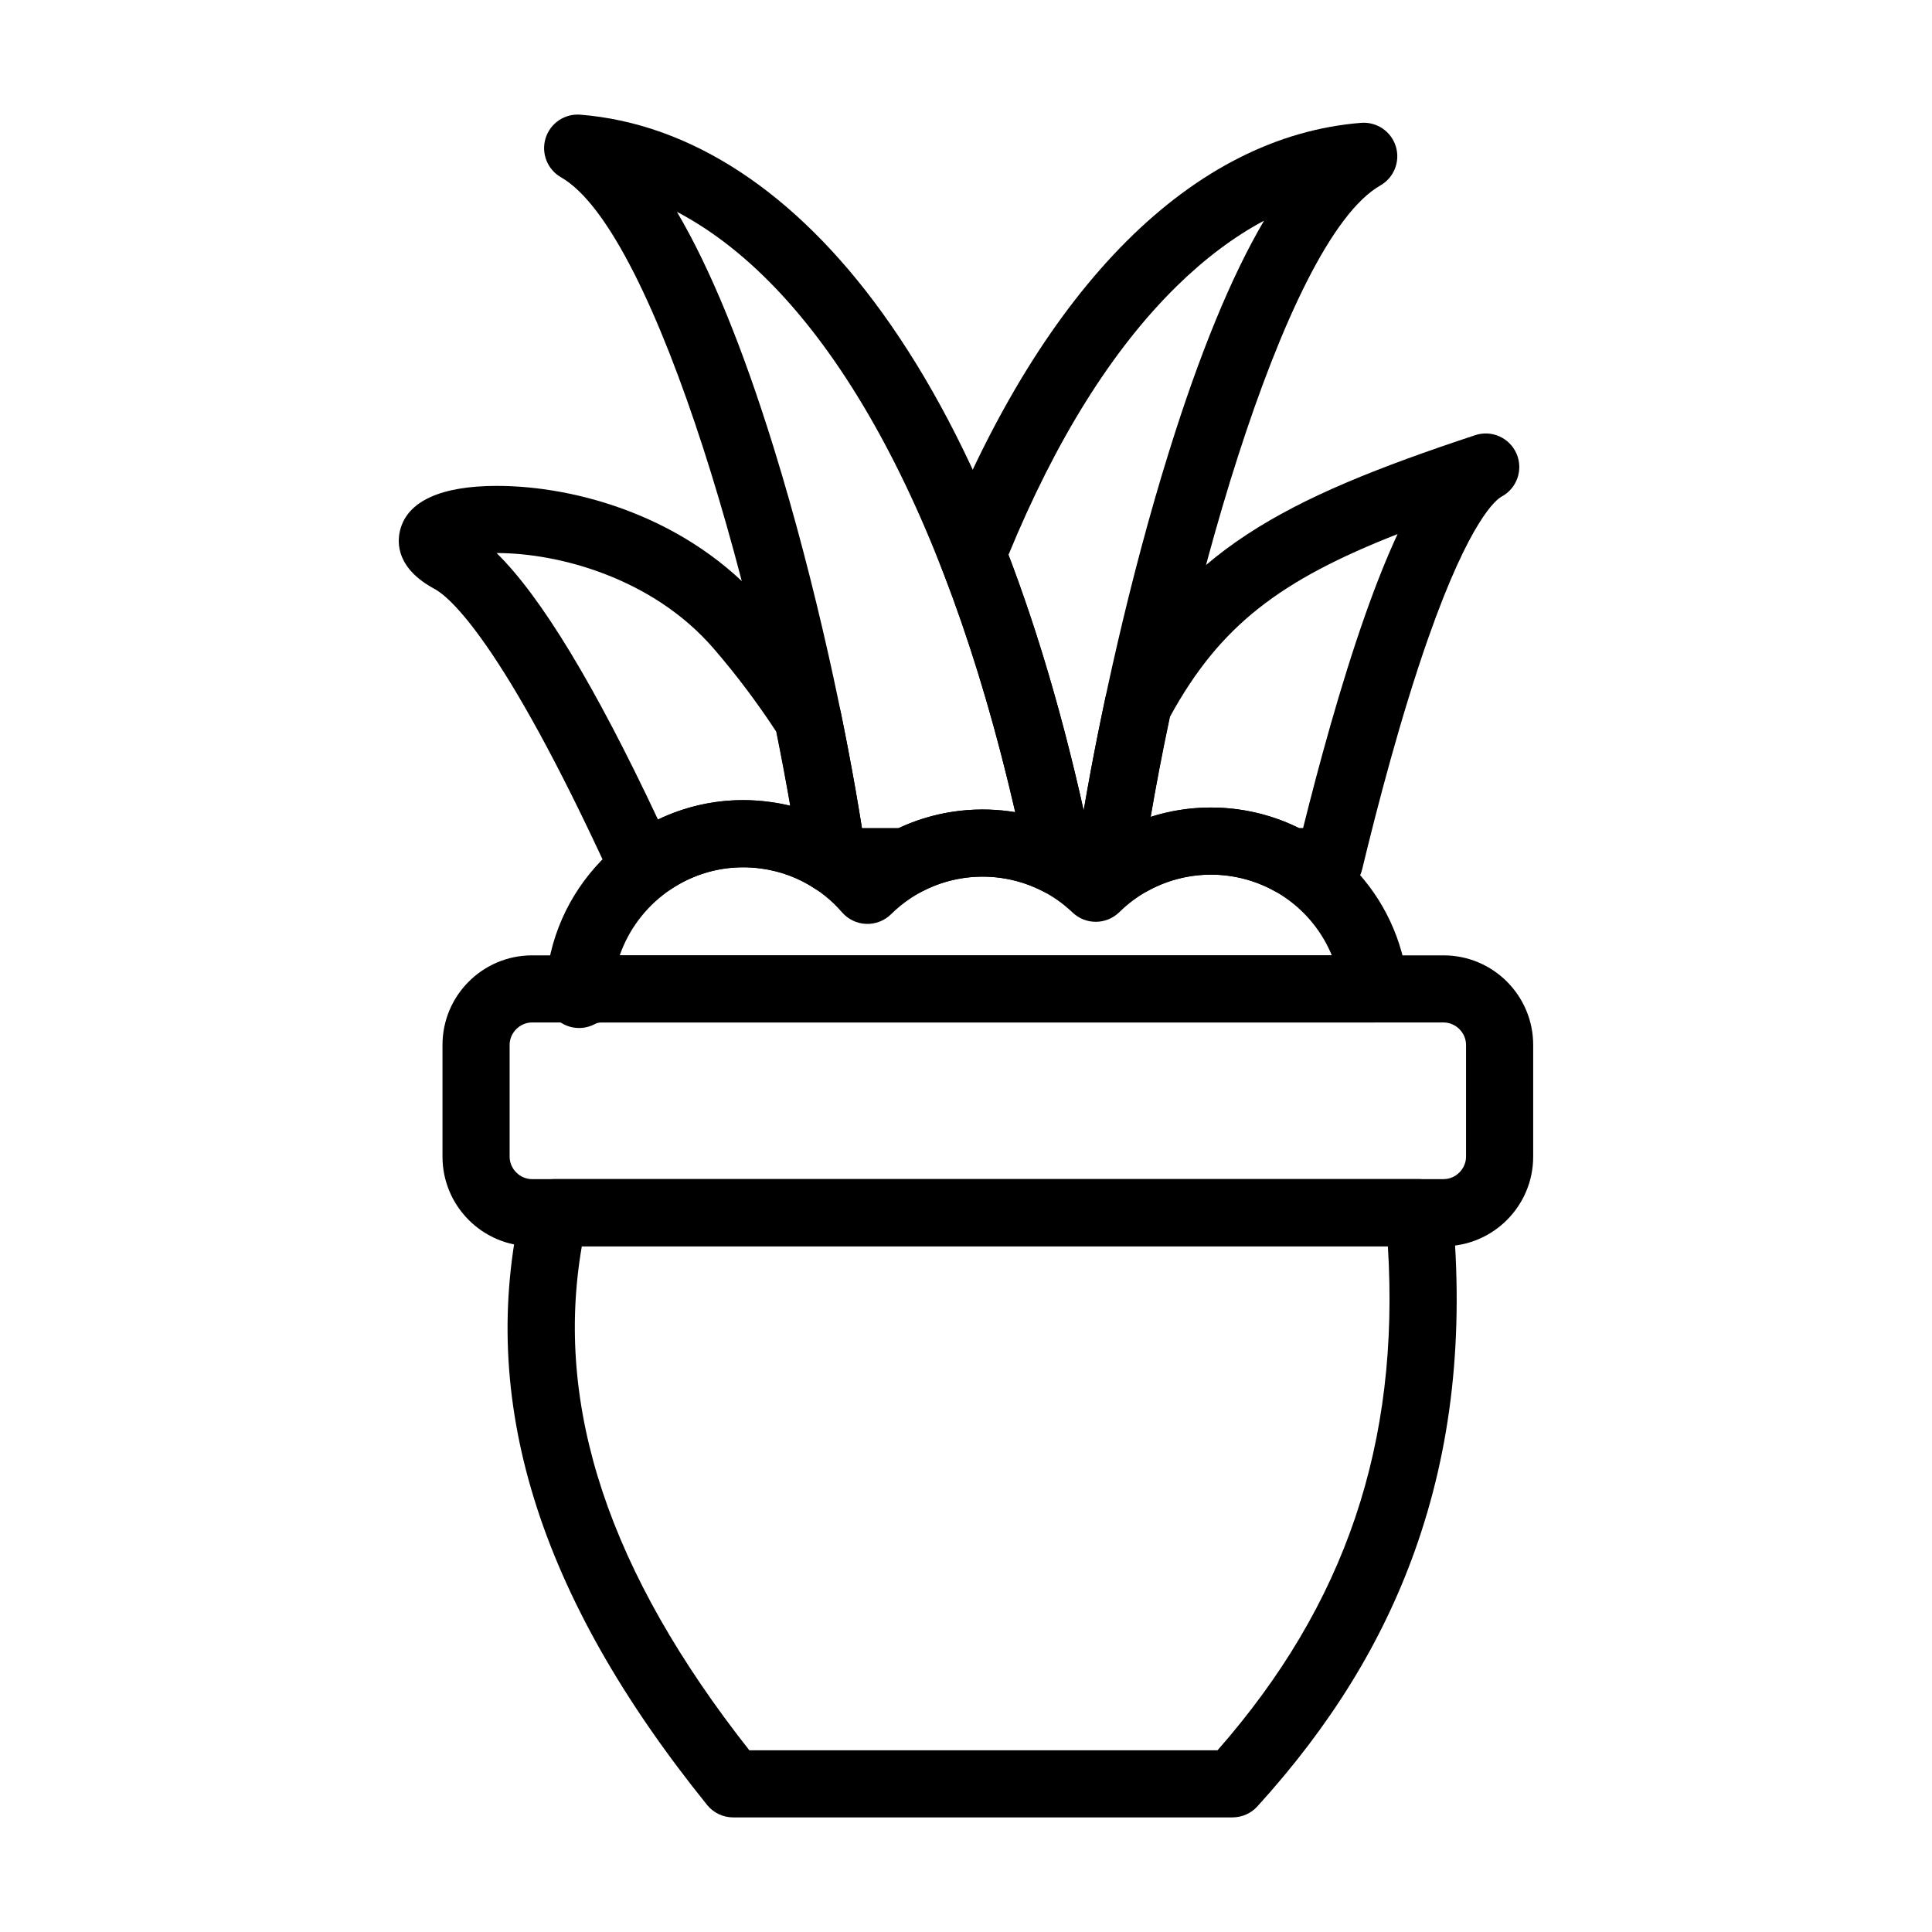
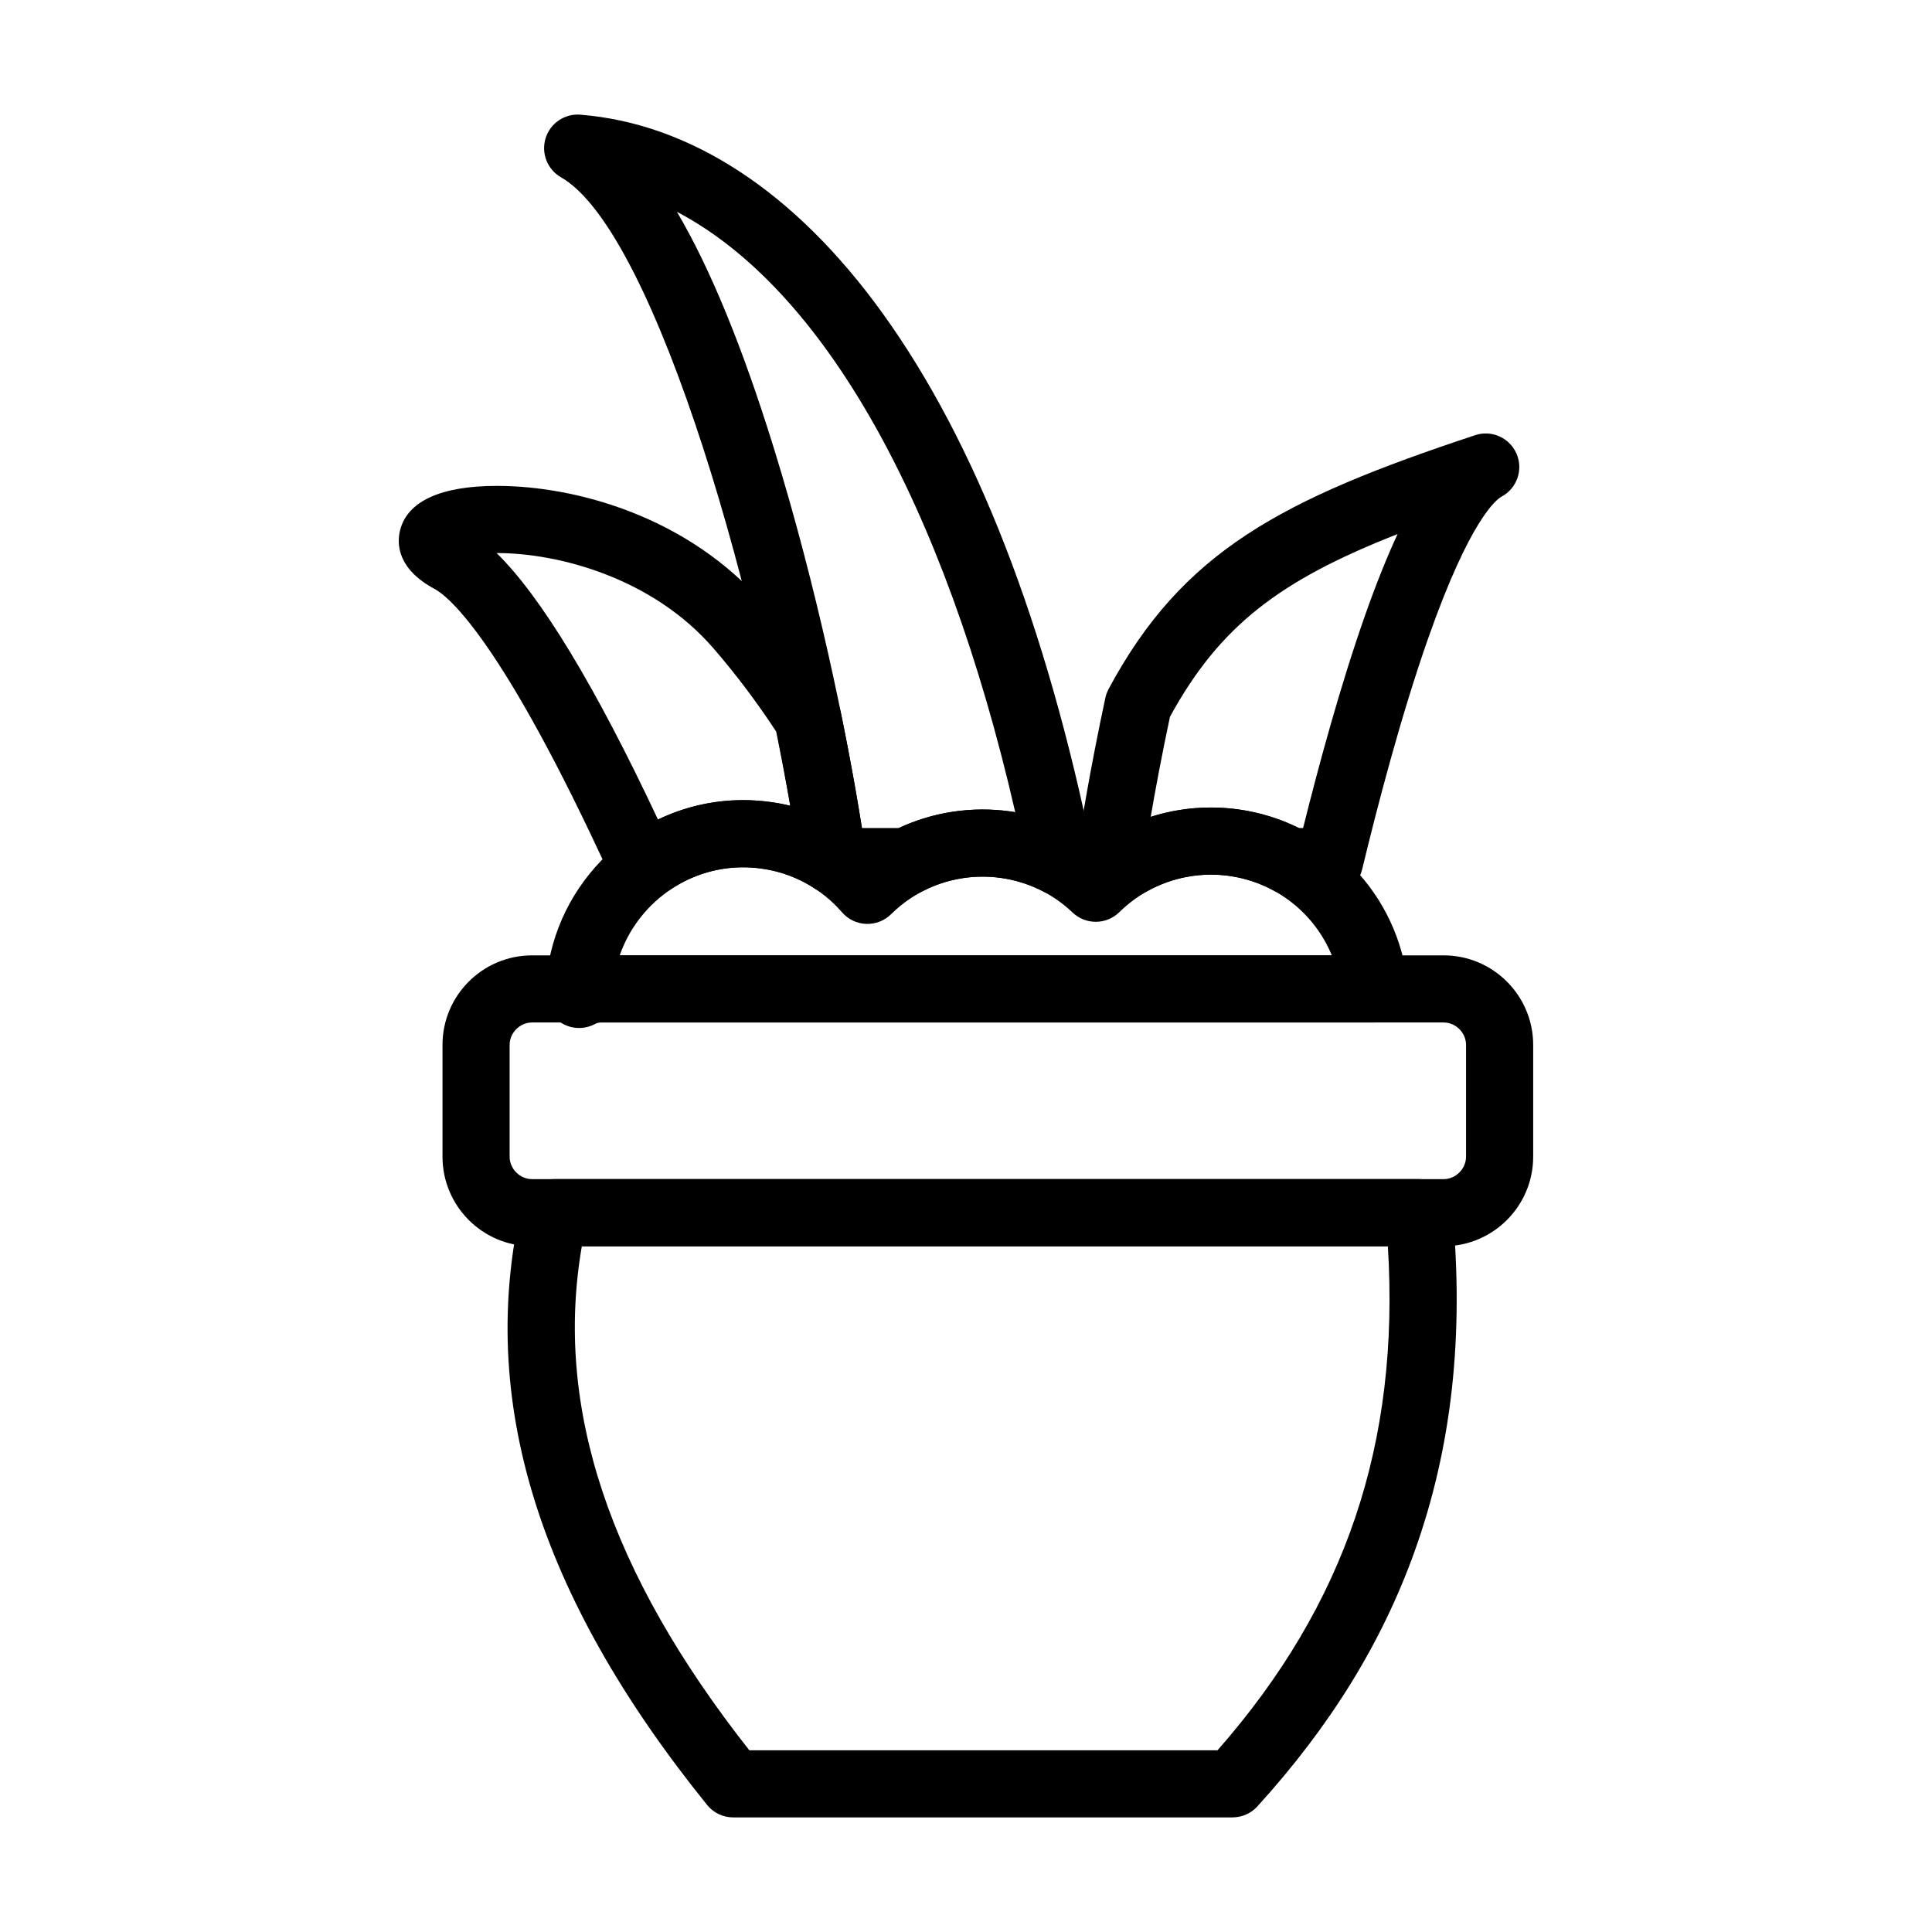
<svg xmlns="http://www.w3.org/2000/svg" fill="#000000" width="800px" height="800px" version="1.1" viewBox="144 144 512 512">
  <g>
    <path d="m526.57 474.27h-241.57c-13.094 0-23.734-10.641-23.734-23.734v-29.625c0-13.09 10.641-23.73 23.734-23.73h241.57c13.094 0 23.738 10.641 23.738 23.73v29.625c0 13.09-10.645 23.734-23.738 23.734zm-241.57-59.305c-3.223 0-5.945 2.719-5.945 5.945v29.625c0 3.223 2.719 5.945 5.945 5.945h241.57c3.223 0 5.945-2.727 5.945-5.945v-29.625c0-3.223-2.719-5.945-5.945-5.945z" />
    <path d="m470.64 625.63h-132.34c-2.68 0-5.231-1.215-6.914-3.305-44.863-55.566-60.934-107.56-49.145-158.95 0.938-4.039 4.523-6.902 8.672-6.902h229.12c4.586 0 8.414 3.488 8.852 8.066 3.148 33.453-0.141 63.121-10.039 90.699-8.652 24.094-22.262 46.164-41.621 67.469-1.684 1.855-4.074 2.918-6.578 2.918zm-128.06-17.789h124.08c33.895-38.602 48.355-81.32 45.141-133.57h-213.61c-7.371 42.555 7.211 86.367 44.387 133.57z" />
    <path d="m297.46 416.43c-1.641 0-3.269-0.449-4.707-1.352-2.68-1.672-4.289-4.656-4.191-7.82 0.066-2.055 0.238-4.062 0.492-5.961 3.582-25.82 25.887-45.254 51.883-45.254 2.402 0 4.852 0.168 7.246 0.504 9.668 1.324 18.707 5.324 26.145 11.453 8.746-6.156 19.148-9.477 30.043-9.477 2.398 0 4.836 0.168 7.234 0.492 8.246 1.137 15.965 4.156 22.68 8.844 8.887-6.402 19.496-9.863 30.602-9.863 2.394 0 4.832 0.168 7.231 0.492 24.062 3.352 42.551 22.547 44.988 46.684 0.246 2.504-0.57 4.992-2.258 6.856-1.688 1.863-4.082 2.934-6.606 2.934h-204.92c-0.586 0-1.152 0.145-1.699 0.434-1.309 0.691-2.727 1.035-4.16 1.035zm10.781-19.258h188.7c-4.59-11.145-14.801-19.324-27.266-21.059-1.586-0.215-3.199-0.328-4.785-0.328-9.109 0-17.73 3.535-24.273 9.961-3.422 3.356-8.891 3.391-12.367 0.09-5.266-5.023-11.859-8.195-19.062-9.184-1.602-0.223-3.215-0.332-4.805-0.332-9.129 0-17.746 3.543-24.25 9.965-1.754 1.727-4.144 2.648-6.602 2.555-2.457-0.098-4.769-1.203-6.383-3.066-5.481-6.332-13.082-10.453-21.371-11.594-1.617-0.223-3.246-0.332-4.832-0.332-14.895-0.008-27.957 9.652-32.707 23.324z" />
    <path d="m424.98 381.22h-0.457c-1.422 0-2.82-0.344-4.098-0.996-3.516-1.828-7.316-3.031-11.254-3.582-7.106-0.984-14.438 0.277-20.727 3.566-1.266 0.66-2.676 1.012-4.121 1.012h-19.016c-1.676 0-3.305-0.473-4.727-1.355l-0.594-0.371c-2.227-1.395-3.734-3.707-4.098-6.312-9.285-66.312-37.824-167.7-63.219-182.2-3.613-2.066-5.309-6.363-4.082-10.348 1.23-3.981 5.043-6.57 9.199-6.242 29.262 2.336 56.973 20.531 80.102 52.617 24.637 34.18 43.398 82.473 55.801 143.55 0.527 2.613-0.145 5.336-1.832 7.402-1.68 2.062-4.207 3.262-6.879 3.262zm-52.562-17.789h9.824c9.078-4.238 19.363-5.789 29.367-4.41 0.488 0.07 0.961 0.141 1.441 0.223-18.914-82.395-51.09-138.89-89.652-159.1 8.82 14.965 17.398 35.859 25.664 62.566 11.402 36.84 19.41 75.598 23.355 100.72z" />
    <path d="m316.72 381.22h-2.977c-3.477 0-6.637-2.031-8.082-5.188-28.773-62.738-42.855-74-46.48-75.949-10.027-5.394-10.027-12.082-9.145-15.594 1.941-7.668 10.809-11.723 25.648-11.723 21.137 0 50.863 8.266 70.883 31.465 6.734 7.773 13.121 16.32 18.992 25.387 0.594 0.926 1.012 1.961 1.238 3.043 2.848 13.941 5.168 27.102 6.711 38.059 0.48 3.449-1.102 6.867-4.051 8.734-2.938 1.875-6.707 1.848-9.613-0.047-4.301-2.793-9.023-4.551-14.062-5.231-1.637-0.23-3.269-0.344-4.875-0.344-6.848 0-13.496 2.023-19.234 5.879-1.465 0.984-3.184 1.508-4.953 1.508zm-41.121-90.66c11.742 11.492 26.094 35.141 42.762 70.605 7.031-3.367 14.699-5.125 22.551-5.125 2.422 0 4.875 0.172 7.289 0.508 1.762 0.238 3.496 0.559 5.211 0.977-1.09-6.207-2.324-12.816-3.707-19.637-5.148-7.856-10.73-15.25-16.59-22.027-16.125-18.676-41.012-25.297-57.426-25.297-0.027-0.004-0.07-0.004-0.09-0.004z" />
-     <path d="m438.05 381.22h-13.074c-4.231 0-7.875-2.977-8.711-7.125-6.074-29.82-13.758-56.688-22.859-79.859-0.828-2.106-0.812-4.449 0.02-6.551 27.207-68.094 66.715-107.55 111.26-111.13 4.156-0.336 7.996 2.266 9.219 6.246 1.223 3.984-0.488 8.289-4.102 10.352-25.832 14.742-53.629 116.05-62.957 180.44-0.625 4.379-4.379 7.629-8.797 7.629zm-26.801-90.156c7.715 20.199 14.395 42.918 19.938 67.73 4.301-25.246 12.086-61.395 22.66-95.25 8.098-25.961 16.488-46.367 25.141-61.062-7.926 4.223-15.68 10.031-23.195 17.406-17.008 16.699-31.98 40.633-44.543 71.176z" />
    <path d="m496.31 381.22h-10.281c-1.523 0-3.012-0.387-4.328-1.125-3.691-2.051-7.734-3.391-12.02-3.984-7.391-1.02-15.004 0.395-21.52 3.996-1.324 0.73-2.797 1.113-4.301 1.113h-5.809c-2.594 0-5.039-1.125-6.727-3.078-1.691-1.953-2.453-4.543-2.074-7.109 1.293-8.863 3.68-23.352 7.672-42.059 0.172-0.816 0.469-1.605 0.848-2.344 19.574-36.535 45.793-50.289 97.164-67.305 4.375-1.457 9.133 0.684 10.969 4.926 1.824 4.238 0.105 9.16-3.953 11.348-1.293 0.695-8.293 5.773-19.445 37.484-7.238 20.59-13.527 44.715-17.527 61.324-0.969 3.996-4.551 6.812-8.668 6.812zm-8.098-17.789h1.125c4.086-16.41 9.836-37.645 16.379-56.25 3.082-8.75 5.969-15.859 8.656-21.645-31.176 12.227-47.117 24.273-60.316 48.41-2.188 10.293-3.848 19.219-5.113 26.551 7.426-2.371 15.387-3.074 23.18-2 5.656 0.777 11.051 2.434 16.09 4.934z" />
  </g>
</svg>